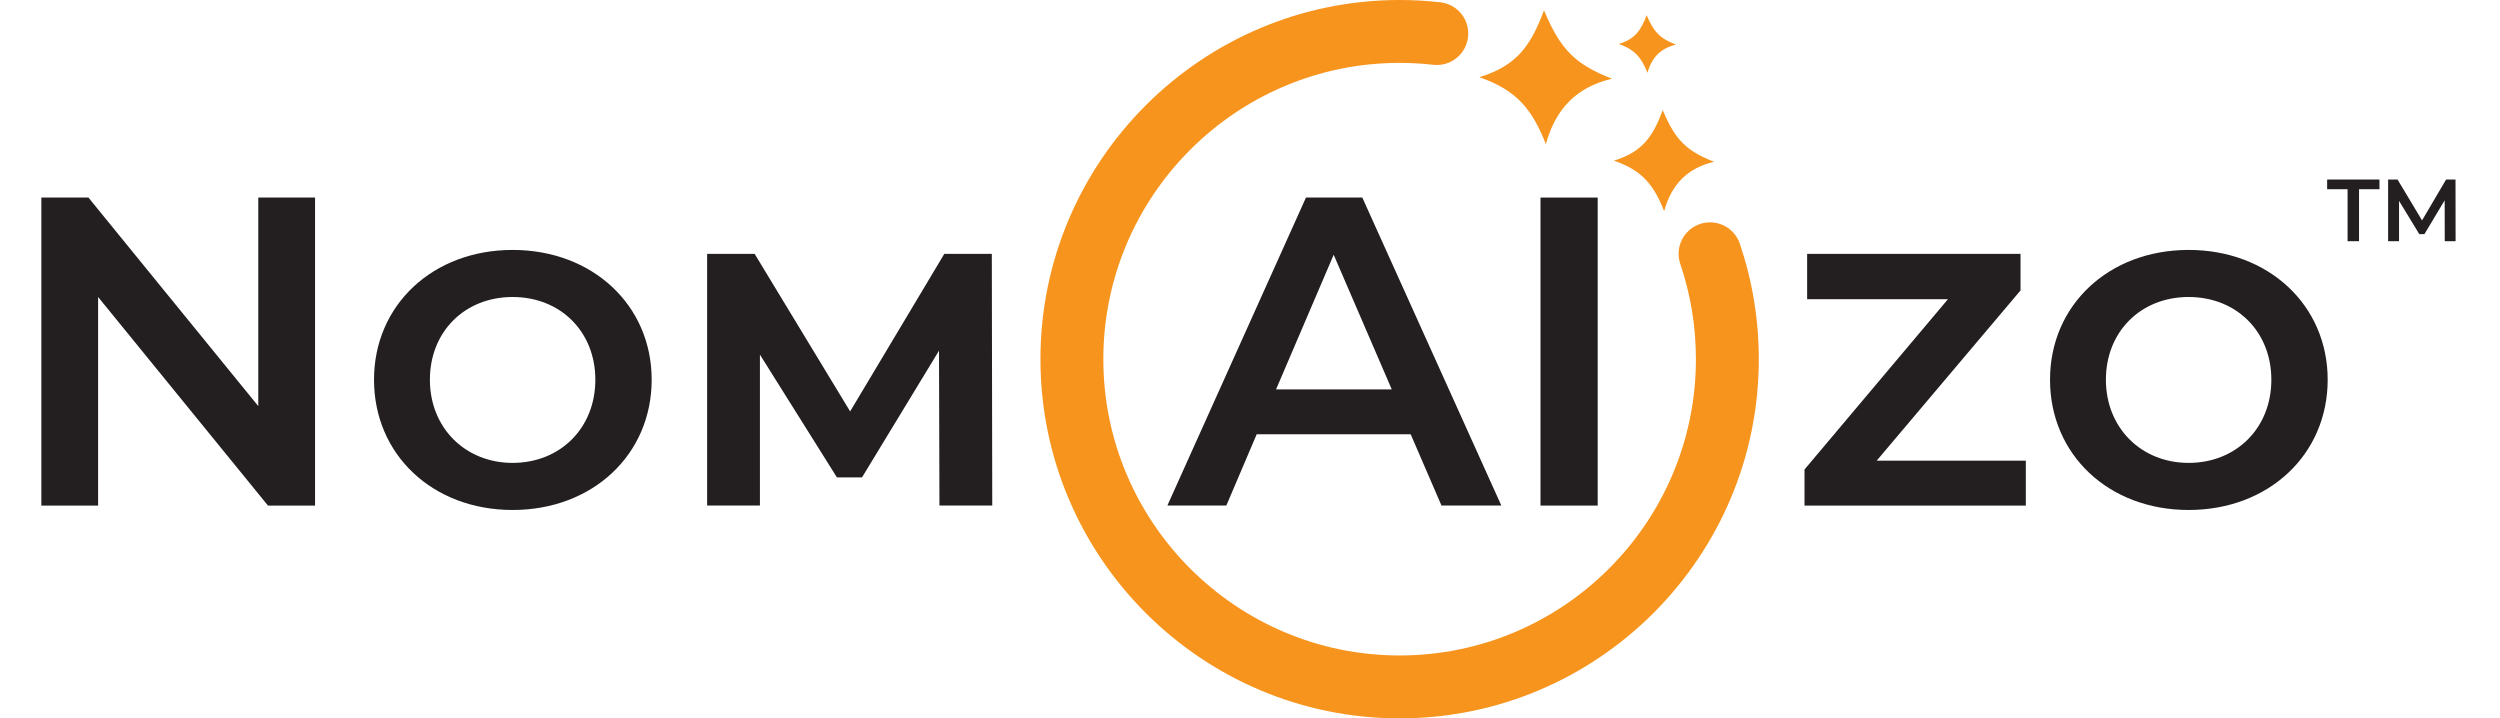
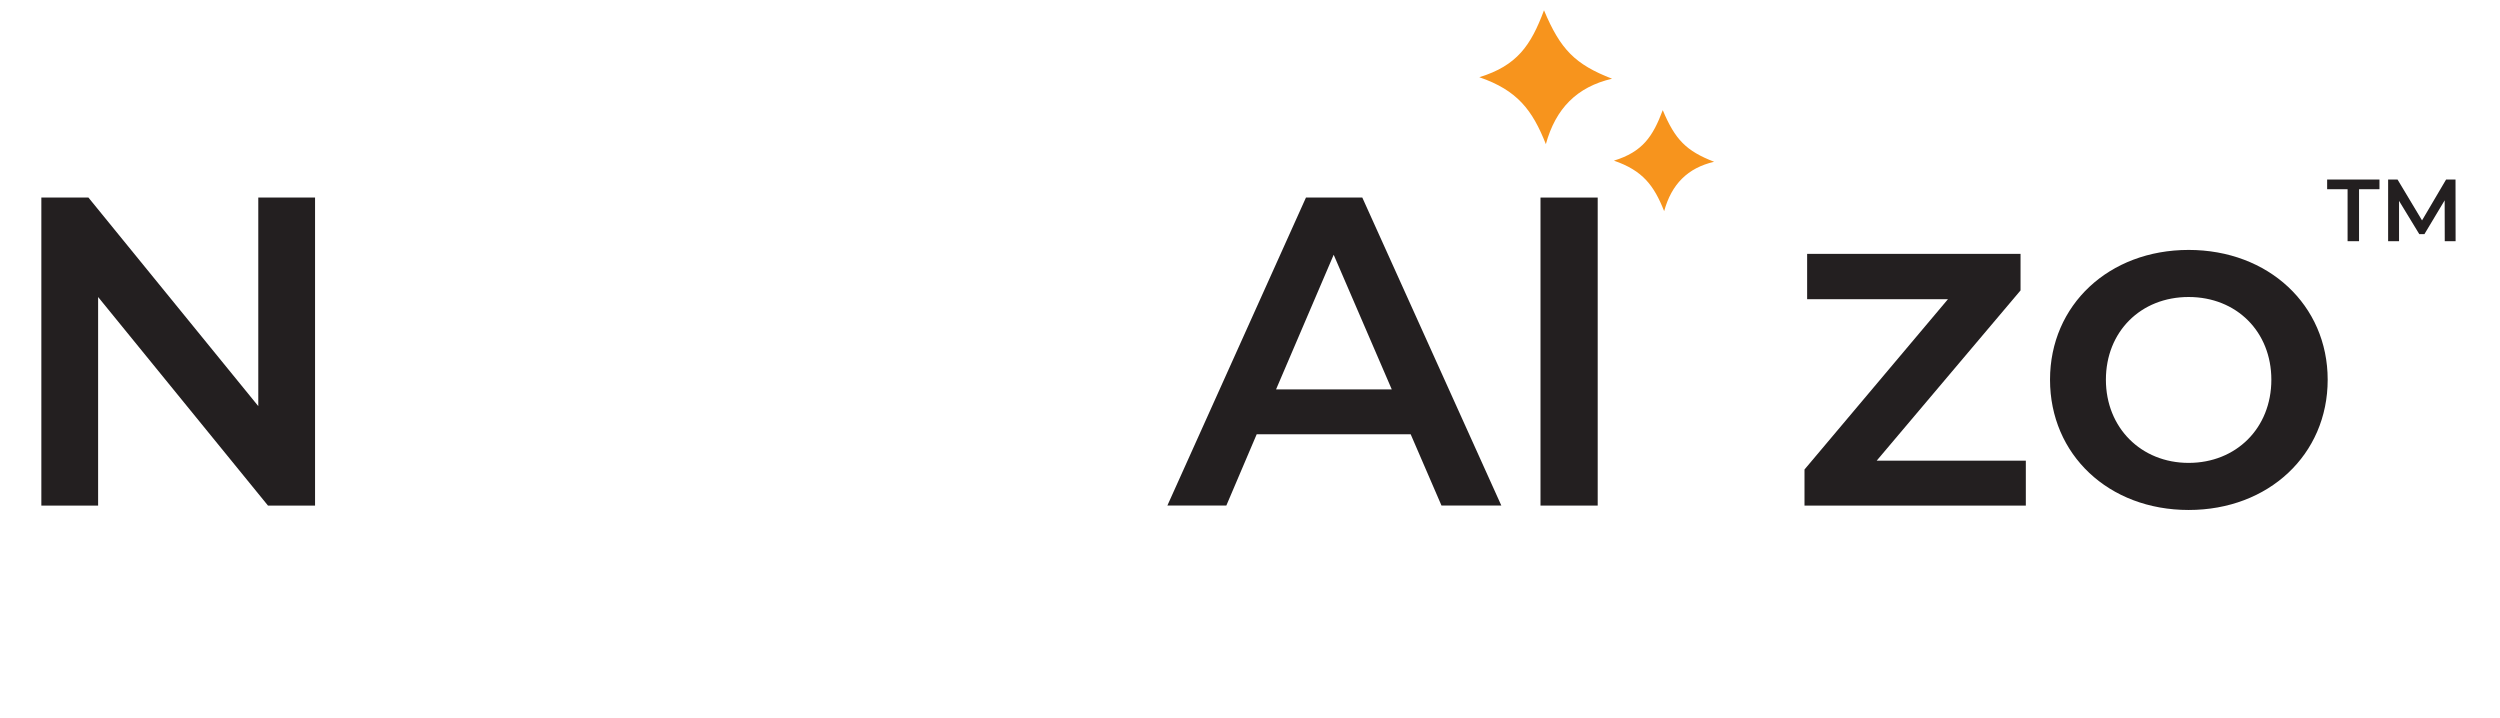
<svg xmlns="http://www.w3.org/2000/svg" id="Layer_1" viewBox="0 0 2466.25 708.65">
  <defs>
    <style>      .st0 {        fill: #f7941d;      }      .st1 {        fill: #231f20;      }    </style>
  </defs>
  <g>
    <path class="st1" d="M310.8,194.89v303.86h-46.45l-167.56-205.75v205.75h-56V194.89h46.45l167.56,205.75v-205.75h56Z" />
-     <path class="st1" d="M368.97,374.6c0-73.79,58.17-128.05,136.74-128.05s137.17,54.26,137.17,128.05-58.17,128.49-137.17,128.49-136.74-54.69-136.74-128.49h0ZM587.31,374.6c0-47.31-34.29-81.61-81.61-81.61s-81.61,34.29-81.61,81.61,34.73,82.04,81.61,82.04,81.61-34.29,81.61-82.04h0Z" />
-     <path class="st1" d="M926.76,498.74l-.43-152.8-75.96,125.02h-24.74l-75.96-121.11v148.89h-52.09v-248.29h46.88l94.2,155.4,92.89-155.4h46.88l.43,248.29h-52.1Z" />
    <path class="st1" d="M1391.65,428.42h-151.93l-29.95,70.32h-58.17l136.74-303.86h55.56l137.17,303.86h-59.04l-30.39-70.32h.01ZM1372.98,384.15l-57.3-132.83-56.86,132.83h114.16Z" />
    <path class="st1" d="M1519.7,194.89h56.43v303.86h-56.43V194.89Z" />
    <path class="st1" d="M1998.48,454.47v44.28h-218.34v-35.59l141.51-167.99h-138.91v-44.71h210.53v36.03l-141.94,167.99h147.15,0Z" />
    <path class="st1" d="M2022.35,374.6c0-73.79,58.17-128.05,136.74-128.05s137.17,54.26,137.17,128.05-58.17,128.49-137.17,128.49-136.74-54.69-136.74-128.49h0ZM2240.69,374.6c0-47.31-34.29-81.61-81.61-81.61s-81.61,34.29-81.61,81.61,34.73,82.04,81.61,82.04,81.61-34.29,81.61-82.04h0Z" />
  </g>
  <g>
-     <path class="st0" d="M1716.34,240.4c-5.5-16.22-23.12-24.91-39.34-19.41s-24.91,23.12-19.41,39.34c10.24,30.18,15.43,61.8,15.43,93.99,0,161.17-131.12,292.29-292.29,292.29s-292.29-131.12-292.29-292.29S1219.57,62.04,1380.73,62.04c11.08,0,22.25.63,33.2,1.86,17.01,1.91,32.38-10.32,34.3-27.35,1.92-17.02-10.32-32.38-27.35-34.3C1407.63.75,1394.12,0,1380.73,0,1185.35,0,1026.4,158.95,1026.4,354.33s158.95,354.33,354.33,354.33,354.33-158.95,354.33-354.33c0-38.99-6.3-77.32-18.72-113.92h0Z" />
    <g>
-       <path class="st0" d="M1524.99,142.2c9.68-35.2,30.62-56.44,65.29-64.55-36.47-14.15-50.9-28.77-67.13-67.5-12.91,34.67-26.56,54.59-63.81,66.03,37.62,12.91,52.38,32.46,65.66,66.03h-.01Z" />
-       <path class="st0" d="M1625.22,71.86c4.17-15.17,13.19-24.32,28.14-27.82-15.72-6.1-21.94-12.4-28.93-29.09-5.56,14.94-11.45,23.53-27.5,28.46,16.21,5.56,22.57,13.99,28.3,28.46h-.01Z" />
+       <path class="st0" d="M1524.99,142.2c9.68-35.2,30.62-56.44,65.29-64.55-36.47-14.15-50.9-28.77-67.13-67.5-12.91,34.67-26.56,54.59-63.81,66.03,37.62,12.91,52.38,32.46,65.66,66.03h-.01" />
      <path class="st0" d="M1641.69,208.31c7.3-26.57,23.11-42.6,49.28-48.72-27.52-10.68-38.42-21.72-50.67-50.95-9.74,26.17-20.05,41.21-48.17,49.84,28.4,9.74,39.54,24.5,49.56,49.84h0Z" />
    </g>
  </g>
  <path class="st1" d="M2315.89,186.67h-20.16v-9.56h51.62v9.56h-20.16v51.27h-11.3v-51.27Z" />
  <path class="st1" d="M2411.75,237.94l-.09-40.32-19.98,33.37h-5.04l-19.99-32.85v39.8h-10.77v-60.83h9.3l24.16,40.32,23.73-40.32h9.3l.08,60.83h-10.69Z" />
</svg>